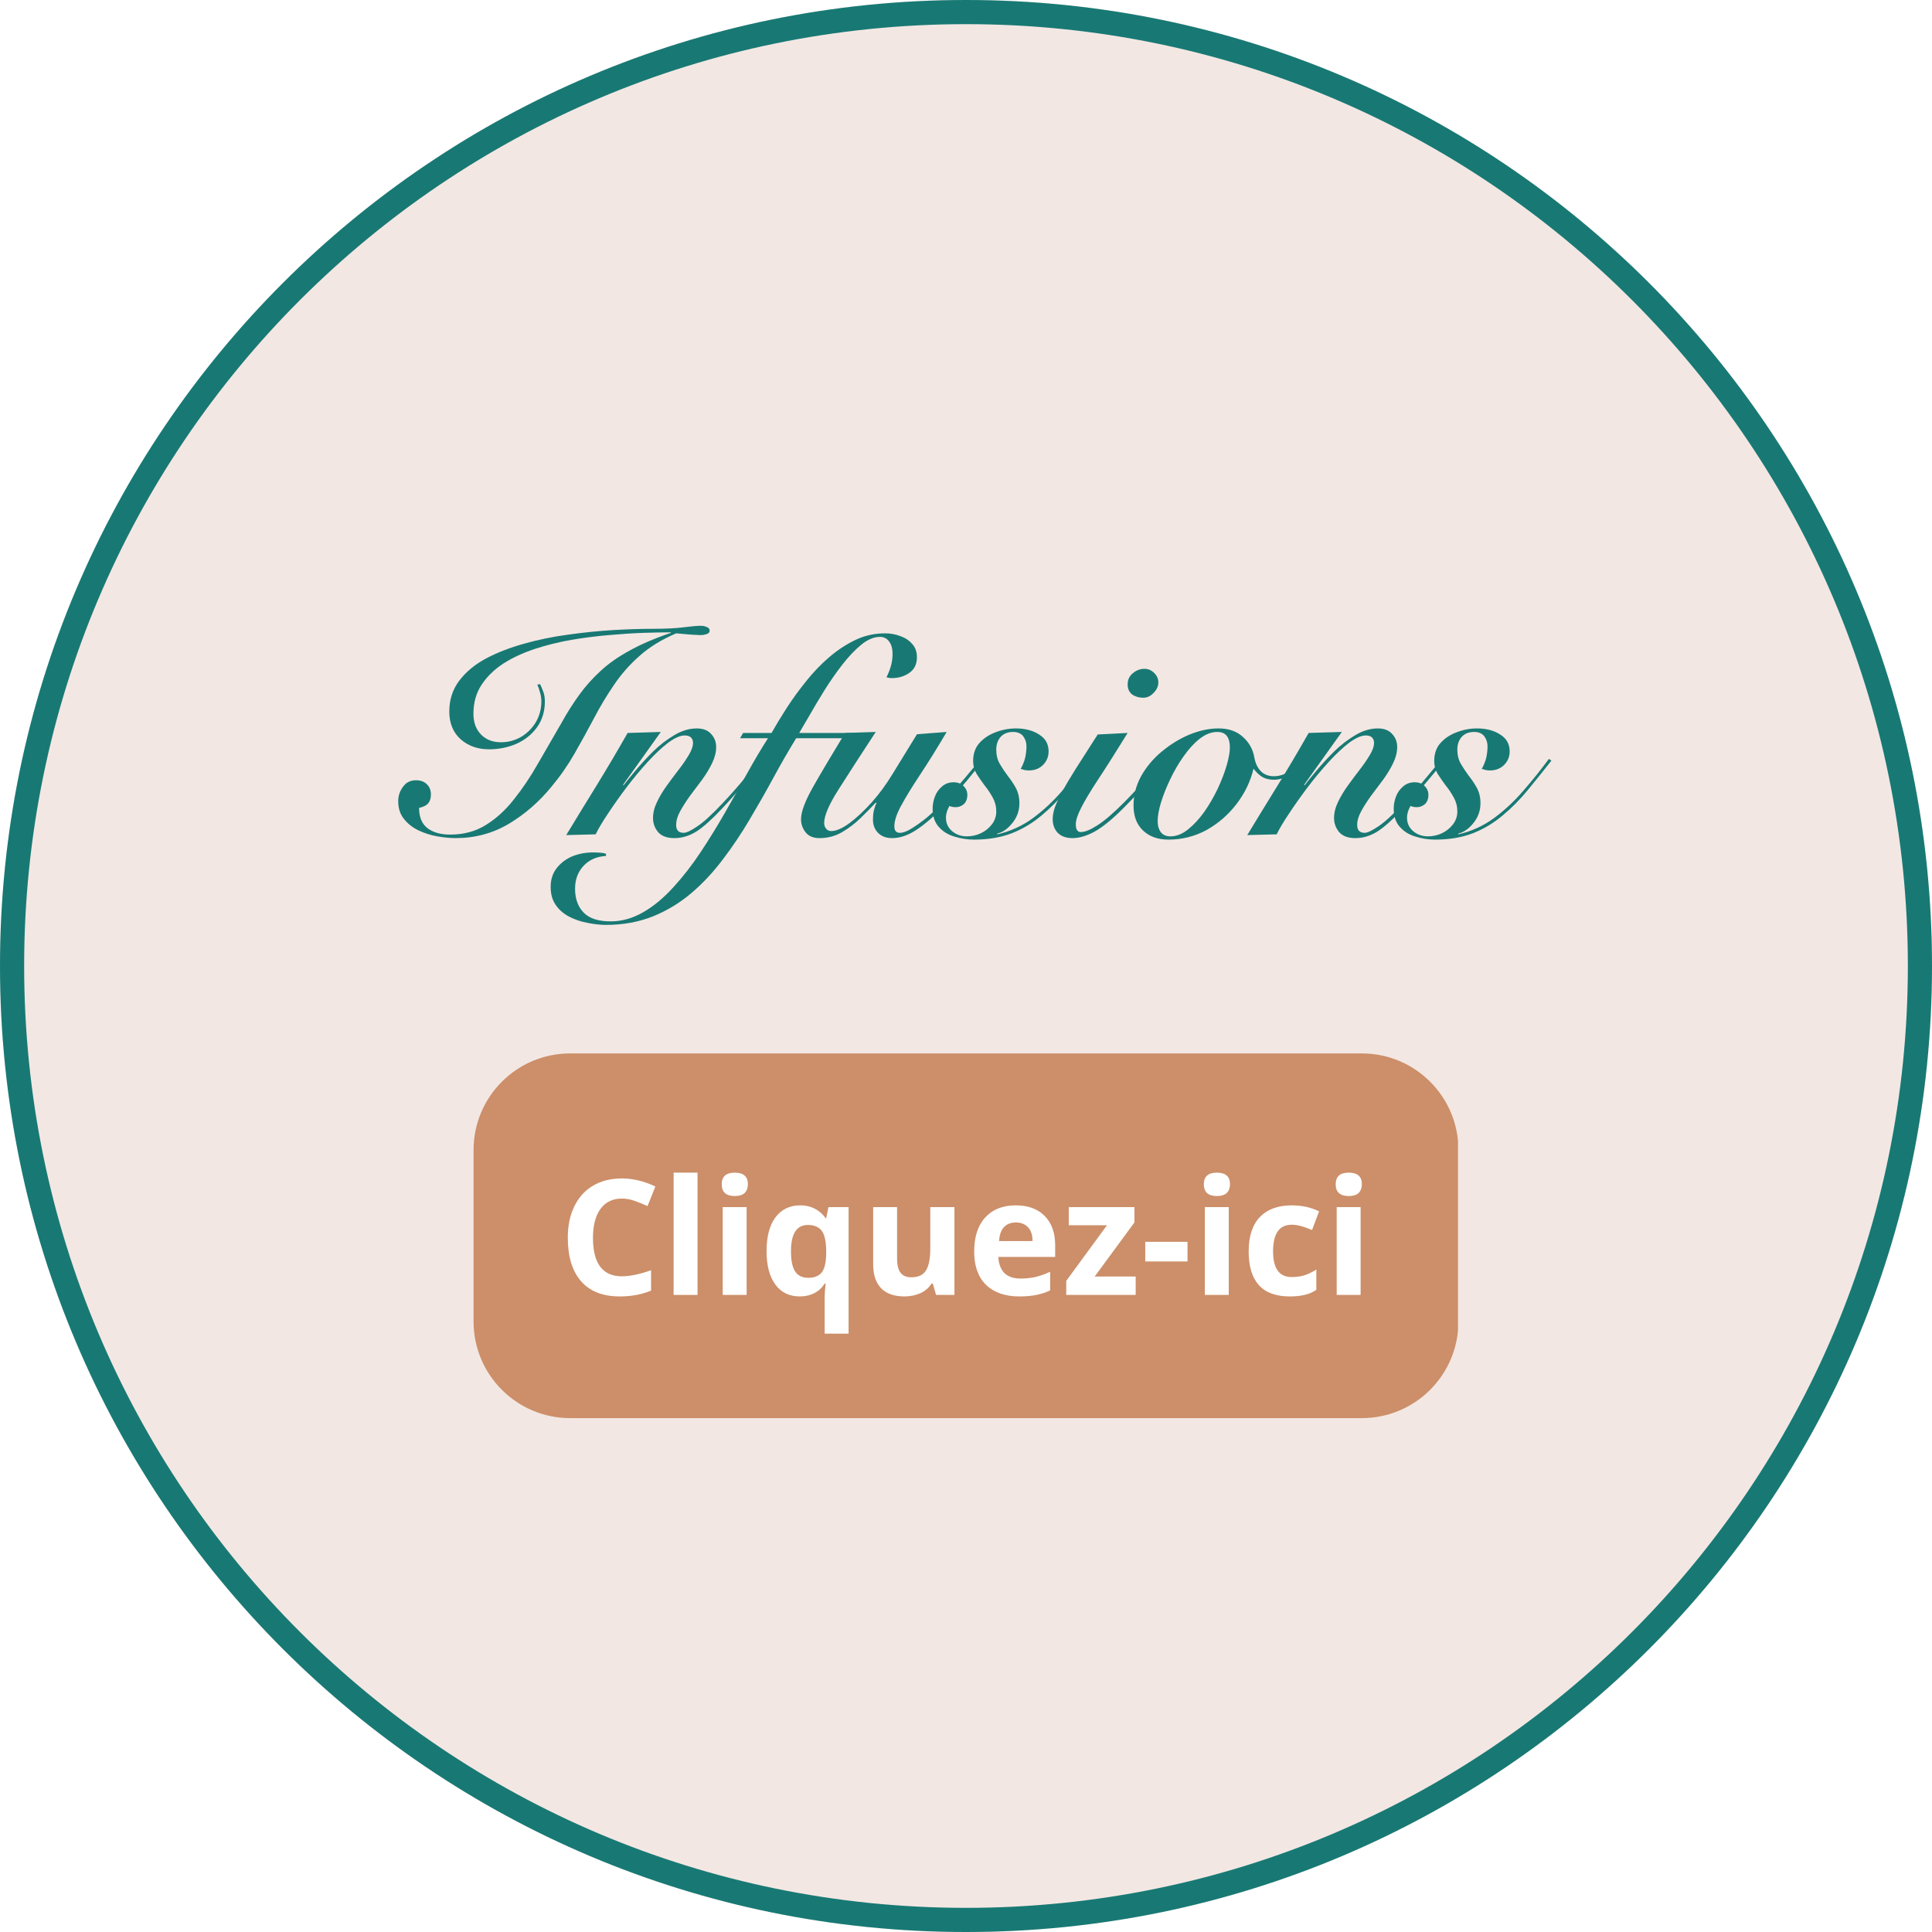
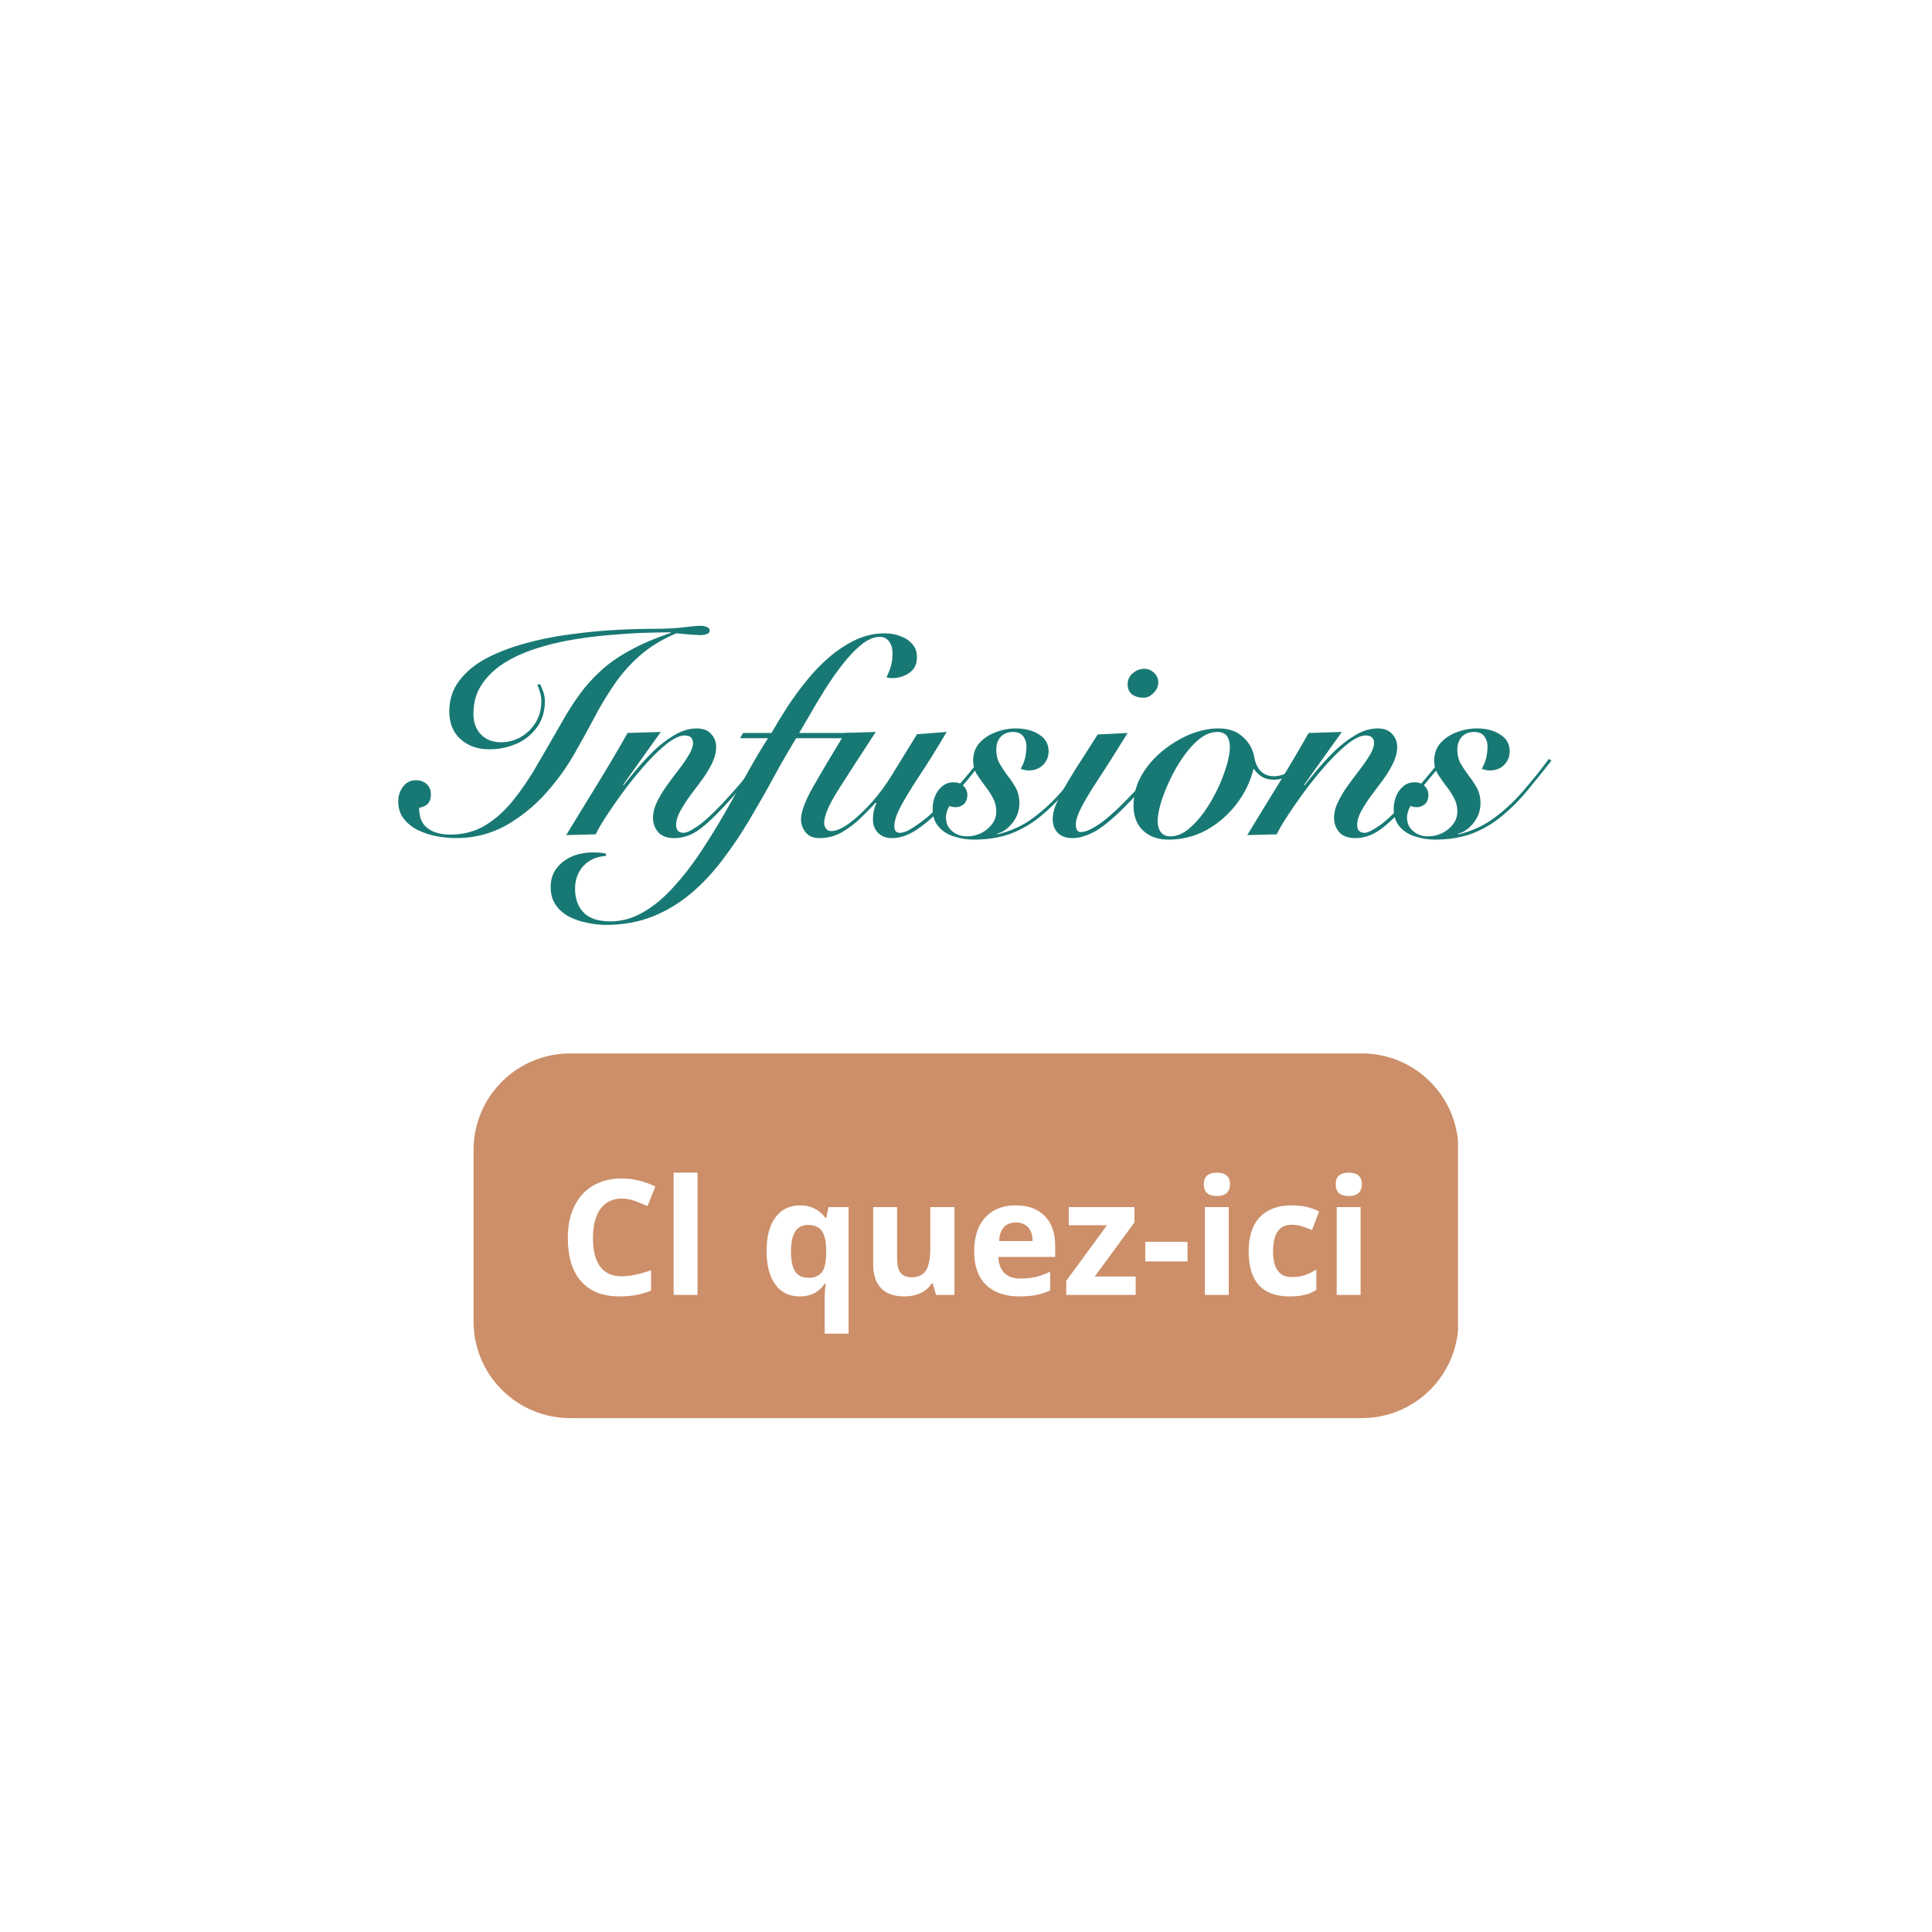
<svg xmlns="http://www.w3.org/2000/svg" width="160" zoomAndPan="magnify" viewBox="0 0 120 120" height="160" preserveAspectRatio="xMidYMid meet" version="1.0">
  <defs>
    <g />
    <clipPath id="24f1bf2778">
-       <path d="M 60 0 C 26.863 0 0 26.863 0 60 C 0 93.137 26.863 120 60 120 C 93.137 120 120 93.137 120 60 C 120 26.863 93.137 0 60 0 Z M 60 0 " clip-rule="nonzero" />
-     </clipPath>
+       </clipPath>
    <clipPath id="2cb7d09147">
      <path d="M 0 0 L 120 0 L 120 120 L 0 120 Z M 0 0 " clip-rule="nonzero" />
    </clipPath>
    <clipPath id="94b7056492">
      <path d="M 60 0 C 26.863 0 0 26.863 0 60 C 0 93.137 26.863 120 60 120 C 93.137 120 120 93.137 120 60 C 120 26.863 93.137 0 60 0 Z M 60 0 " clip-rule="nonzero" />
    </clipPath>
    <clipPath id="f1772723ca">
      <rect x="0" width="120" y="0" height="120" />
    </clipPath>
    <clipPath id="aecdcf0b4e">
      <path d="M 29.414 65.43 L 90.648 65.43 L 90.648 88.082 L 29.414 88.082 Z M 29.414 65.43 " clip-rule="nonzero" />
    </clipPath>
    <clipPath id="2003989bba">
      <path d="M 35.414 65.43 L 84.586 65.43 C 87.898 65.43 90.586 68.113 90.586 71.43 L 90.586 82.082 C 90.586 85.395 87.898 88.082 84.586 88.082 L 35.414 88.082 C 32.102 88.082 29.414 85.395 29.414 82.082 L 29.414 71.43 C 29.414 68.113 32.102 65.43 35.414 65.43 Z M 35.414 65.43 " clip-rule="nonzero" />
    </clipPath>
    <clipPath id="3241856031">
      <path d="M 0.414 0.43 L 61.648 0.43 L 61.648 23.082 L 0.414 23.082 Z M 0.414 0.43 " clip-rule="nonzero" />
    </clipPath>
    <clipPath id="7c81e71edb">
      <path d="M 6.414 0.43 L 55.586 0.43 C 58.898 0.43 61.586 3.113 61.586 6.43 L 61.586 17.082 C 61.586 20.395 58.898 23.082 55.586 23.082 L 6.414 23.082 C 3.102 23.082 0.414 20.395 0.414 17.082 L 0.414 6.43 C 0.414 3.113 3.102 0.43 6.414 0.43 Z M 6.414 0.43 " clip-rule="nonzero" />
    </clipPath>
    <clipPath id="13d3a57f43">
      <rect x="0" width="62" y="0" height="24" />
    </clipPath>
  </defs>
-   <rect x="-12" width="144" fill="#ffffff" y="-12" height="144" fill-opacity="1" />
  <rect x="-12" width="144" fill="#ffffff" y="-12" height="144" fill-opacity="1" />
  <g clip-path="url(#24f1bf2778)">
    <g transform="matrix(1, 0, 0, 1, 0, 0)">
      <g clip-path="url(#f1772723ca)">
        <g clip-path="url(#2cb7d09147)">
          <g clip-path="url(#94b7056492)">
            <rect x="-26.4" width="172.8" fill="#f3e7e3" height="172.8" y="-26.4" fill-opacity="1" />
          </g>
        </g>
      </g>
    </g>
    <path stroke-linecap="butt" transform="matrix(0.75, 0, 0, 0.75, 0, 0)" fill="none" stroke-linejoin="miter" d="M 80 -0 C 35.818 -0 -0 35.818 -0 80 C -0 124.182 35.818 160 80 160 C 124.182 160 160 124.182 160 80 C 160 35.818 124.182 -0 80 -0 Z M 80 -0 " stroke="#187974" stroke-width="4" stroke-opacity="1" stroke-miterlimit="4" />
  </g>
  <g fill="#187974" fill-opacity="1">
    <g transform="translate(25.687, 51.869)">
      <g>
        <path d="M 7.688 -9.344 L 7.859 -9.375 C 7.93 -9.227 8 -9.066 8.062 -8.891 C 8.125 -8.711 8.156 -8.52 8.156 -8.312 C 8.156 -7.688 7.992 -7.148 7.672 -6.703 C 7.348 -6.254 6.922 -5.91 6.391 -5.672 C 5.859 -5.441 5.289 -5.328 4.688 -5.328 C 3.988 -5.328 3.398 -5.535 2.922 -5.953 C 2.453 -6.379 2.219 -6.953 2.219 -7.672 C 2.219 -8.398 2.422 -9.035 2.828 -9.578 C 3.242 -10.129 3.801 -10.594 4.5 -10.969 C 5.207 -11.344 6 -11.648 6.875 -11.891 C 7.758 -12.141 8.676 -12.328 9.625 -12.453 C 10.57 -12.586 11.492 -12.68 12.391 -12.734 C 13.297 -12.785 14.109 -12.812 14.828 -12.812 C 15.648 -12.812 16.297 -12.844 16.766 -12.906 C 17.242 -12.969 17.609 -13 17.859 -13 C 17.984 -13 18.102 -12.973 18.219 -12.922 C 18.332 -12.879 18.391 -12.805 18.391 -12.703 C 18.391 -12.598 18.328 -12.523 18.203 -12.484 C 18.078 -12.441 17.941 -12.422 17.797 -12.422 C 17.766 -12.422 17.656 -12.426 17.469 -12.438 C 17.281 -12.445 17.078 -12.461 16.859 -12.484 C 16.641 -12.504 16.457 -12.52 16.312 -12.531 C 15.406 -12.145 14.645 -11.676 14.031 -11.125 C 13.414 -10.582 12.883 -9.977 12.438 -9.312 C 11.988 -8.656 11.578 -7.969 11.203 -7.25 C 10.828 -6.539 10.43 -5.82 10.016 -5.094 C 9.609 -4.375 9.125 -3.676 8.562 -3 C 7.801 -2.07 6.922 -1.305 5.922 -0.703 C 4.922 -0.109 3.816 0.188 2.609 0.188 C 2.266 0.188 1.883 0.148 1.469 0.078 C 1.062 0.004 0.672 -0.117 0.297 -0.297 C -0.066 -0.473 -0.363 -0.707 -0.594 -1 C -0.832 -1.289 -0.953 -1.66 -0.953 -2.109 C -0.953 -2.441 -0.852 -2.738 -0.656 -3 C -0.469 -3.27 -0.195 -3.406 0.156 -3.406 C 0.438 -3.406 0.66 -3.32 0.828 -3.156 C 0.992 -3 1.078 -2.785 1.078 -2.516 C 1.078 -2.285 1.02 -2.102 0.906 -1.969 C 0.801 -1.844 0.613 -1.75 0.344 -1.688 C 0.344 -1.113 0.52 -0.691 0.875 -0.422 C 1.227 -0.16 1.695 -0.031 2.281 -0.031 C 3.113 -0.031 3.848 -0.227 4.484 -0.625 C 5.129 -1.02 5.711 -1.551 6.234 -2.219 C 6.766 -2.883 7.266 -3.629 7.734 -4.453 C 8.211 -5.273 8.695 -6.113 9.188 -6.969 C 9.539 -7.602 9.91 -8.188 10.297 -8.719 C 10.68 -9.25 11.117 -9.738 11.609 -10.188 C 12.098 -10.645 12.695 -11.066 13.406 -11.453 C 14.113 -11.848 14.973 -12.219 15.984 -12.562 L 15.984 -12.594 C 15.516 -12.594 14.945 -12.582 14.281 -12.562 C 13.625 -12.539 12.91 -12.492 12.141 -12.422 C 11.367 -12.359 10.586 -12.258 9.797 -12.125 C 9.016 -11.988 8.258 -11.801 7.531 -11.562 C 6.801 -11.32 6.148 -11.02 5.578 -10.656 C 5.016 -10.289 4.562 -9.848 4.219 -9.328 C 3.883 -8.816 3.719 -8.219 3.719 -7.531 C 3.719 -7 3.875 -6.57 4.188 -6.25 C 4.5 -5.926 4.914 -5.766 5.438 -5.766 C 5.852 -5.766 6.254 -5.867 6.641 -6.078 C 7.023 -6.297 7.336 -6.598 7.578 -6.984 C 7.816 -7.379 7.938 -7.82 7.938 -8.312 C 7.938 -8.5 7.91 -8.676 7.859 -8.844 C 7.816 -9.02 7.758 -9.188 7.688 -9.344 Z M 7.688 -9.344 " />
      </g>
    </g>
  </g>
  <g fill="#187974" fill-opacity="1">
    <g transform="translate(36.685, 51.869)">
      <g>
        <path d="M 2.016 -3.125 L 2.047 -3.094 C 2.211 -3.312 2.457 -3.613 2.781 -4 C 3.102 -4.383 3.469 -4.781 3.875 -5.188 C 4.289 -5.594 4.727 -5.93 5.188 -6.203 C 5.656 -6.484 6.125 -6.625 6.594 -6.625 C 6.988 -6.625 7.285 -6.508 7.484 -6.281 C 7.691 -6.062 7.797 -5.789 7.797 -5.469 C 7.797 -5.145 7.711 -4.812 7.547 -4.469 C 7.379 -4.125 7.172 -3.781 6.922 -3.438 C 6.672 -3.102 6.422 -2.77 6.172 -2.438 C 5.93 -2.102 5.727 -1.785 5.562 -1.484 C 5.395 -1.18 5.312 -0.895 5.312 -0.625 C 5.312 -0.301 5.469 -0.141 5.781 -0.141 C 5.945 -0.141 6.223 -0.27 6.609 -0.531 C 7.004 -0.789 7.531 -1.27 8.188 -1.969 C 8.707 -2.52 9.18 -3.055 9.609 -3.578 C 10.047 -4.098 10.367 -4.488 10.578 -4.75 L 10.766 -4.656 C 10.453 -4.289 10.066 -3.832 9.609 -3.281 C 9.148 -2.727 8.664 -2.18 8.156 -1.641 C 7.531 -0.973 7 -0.5 6.562 -0.219 C 6.125 0.051 5.672 0.188 5.203 0.188 C 4.742 0.188 4.406 0.062 4.188 -0.188 C 3.977 -0.445 3.875 -0.738 3.875 -1.062 C 3.875 -1.383 3.957 -1.719 4.125 -2.062 C 4.289 -2.406 4.492 -2.742 4.734 -3.078 C 4.984 -3.422 5.227 -3.75 5.469 -4.062 C 5.719 -4.383 5.926 -4.688 6.094 -4.969 C 6.27 -5.258 6.359 -5.516 6.359 -5.734 C 6.359 -5.867 6.316 -5.977 6.234 -6.062 C 6.148 -6.145 6.02 -6.188 5.844 -6.188 C 5.562 -6.188 5.219 -6.035 4.812 -5.734 C 4.414 -5.43 3.992 -5.035 3.547 -4.547 C 3.098 -4.055 2.66 -3.531 2.234 -2.969 C 1.816 -2.414 1.438 -1.879 1.094 -1.359 C 0.75 -0.848 0.488 -0.41 0.312 -0.047 L -1.516 0 C -0.879 -1.051 -0.238 -2.098 0.406 -3.141 C 1.051 -4.191 1.68 -5.258 2.297 -6.344 L 4.359 -6.406 Z M 2.016 -3.125 " />
      </g>
    </g>
  </g>
  <g fill="#187974" fill-opacity="1">
    <g transform="translate(45.343, 51.869)">
      <g>
        <path d="M 8.75 -6.016 L 4.109 -6.016 C 3.641 -5.254 3.172 -4.441 2.703 -3.578 C 2.234 -2.711 1.738 -1.844 1.219 -0.969 C 0.707 -0.102 0.156 0.719 -0.438 1.5 C -1.031 2.289 -1.68 2.988 -2.391 3.594 C -3.109 4.207 -3.906 4.691 -4.781 5.047 C -5.664 5.398 -6.641 5.578 -7.703 5.578 C -8.066 5.578 -8.445 5.535 -8.844 5.453 C -9.25 5.379 -9.625 5.254 -9.969 5.078 C -10.32 4.898 -10.602 4.66 -10.812 4.359 C -11.031 4.055 -11.141 3.676 -11.141 3.219 C -11.141 2.75 -11.008 2.352 -10.75 2.031 C -10.5 1.719 -10.176 1.477 -9.781 1.312 C -9.383 1.156 -8.969 1.078 -8.531 1.078 C -8.363 1.078 -8.207 1.082 -8.062 1.094 C -7.926 1.102 -7.805 1.125 -7.703 1.156 L -7.703 1.297 C -8.273 1.328 -8.738 1.531 -9.094 1.906 C -9.445 2.281 -9.625 2.754 -9.625 3.328 C -9.625 3.953 -9.445 4.445 -9.094 4.812 C -8.738 5.176 -8.18 5.359 -7.422 5.359 C -6.711 5.359 -6.031 5.164 -5.375 4.781 C -4.727 4.406 -4.109 3.891 -3.516 3.234 C -2.922 2.586 -2.359 1.863 -1.828 1.062 C -1.297 0.258 -0.785 -0.566 -0.297 -1.422 C 0.191 -2.273 0.656 -3.098 1.094 -3.891 C 1.539 -4.691 1.961 -5.398 2.359 -6.016 L 0.625 -6.016 L 0.812 -6.344 L 2.578 -6.344 C 2.848 -6.82 3.16 -7.336 3.516 -7.891 C 3.879 -8.453 4.281 -9.004 4.719 -9.547 C 5.156 -10.098 5.633 -10.598 6.156 -11.047 C 6.676 -11.492 7.223 -11.852 7.797 -12.125 C 8.367 -12.395 8.977 -12.531 9.625 -12.531 C 9.969 -12.531 10.285 -12.473 10.578 -12.359 C 10.879 -12.254 11.125 -12.094 11.312 -11.875 C 11.508 -11.664 11.609 -11.391 11.609 -11.047 C 11.609 -10.617 11.453 -10.297 11.141 -10.078 C 10.828 -9.859 10.461 -9.75 10.047 -9.75 C 9.984 -9.75 9.926 -9.754 9.875 -9.766 C 9.82 -9.773 9.77 -9.785 9.719 -9.797 C 9.82 -10.004 9.91 -10.227 9.984 -10.469 C 10.055 -10.707 10.094 -10.969 10.094 -11.25 C 10.094 -11.594 10.02 -11.852 9.875 -12.031 C 9.738 -12.219 9.551 -12.312 9.312 -12.312 C 8.938 -12.312 8.551 -12.148 8.156 -11.828 C 7.758 -11.504 7.363 -11.086 6.969 -10.578 C 6.582 -10.078 6.211 -9.547 5.859 -8.984 C 5.516 -8.43 5.207 -7.914 4.938 -7.438 C 4.664 -6.969 4.453 -6.602 4.297 -6.344 L 8.953 -6.344 Z M 8.75 -6.016 " />
      </g>
    </g>
  </g>
  <g fill="#187974" fill-opacity="1">
    <g transform="translate(50.347, 51.869)">
      <g>
        <path d="M 6.609 -6.266 L 8.453 -6.406 C 7.836 -5.363 7.281 -4.469 6.781 -3.719 C 6.289 -2.977 5.906 -2.348 5.625 -1.828 C 5.344 -1.316 5.203 -0.891 5.203 -0.547 C 5.203 -0.273 5.316 -0.141 5.547 -0.141 C 5.742 -0.141 5.984 -0.227 6.266 -0.406 C 6.555 -0.582 6.863 -0.801 7.188 -1.062 C 7.508 -1.332 7.812 -1.613 8.094 -1.906 C 8.457 -2.27 8.801 -2.641 9.125 -3.016 C 9.457 -3.391 9.754 -3.738 10.016 -4.062 C 10.285 -4.383 10.5 -4.648 10.656 -4.859 L 10.797 -4.75 C 10.516 -4.375 10.148 -3.914 9.703 -3.375 C 9.254 -2.844 8.781 -2.316 8.281 -1.797 C 7.676 -1.172 7.109 -0.68 6.578 -0.328 C 6.055 0.016 5.551 0.188 5.062 0.188 C 4.695 0.188 4.406 0.078 4.188 -0.141 C 3.977 -0.359 3.875 -0.629 3.875 -0.953 C 3.875 -1.18 3.895 -1.383 3.938 -1.562 C 3.988 -1.75 4.039 -1.891 4.094 -1.984 L 4.047 -2.016 C 3.766 -1.711 3.445 -1.391 3.094 -1.047 C 2.75 -0.711 2.363 -0.422 1.938 -0.172 C 1.52 0.066 1.055 0.188 0.547 0.188 C 0.172 0.188 -0.109 0.07 -0.297 -0.156 C -0.492 -0.395 -0.594 -0.672 -0.594 -0.984 C -0.594 -1.441 -0.348 -2.102 0.141 -2.969 C 0.629 -3.832 1.297 -4.957 2.141 -6.344 L 4.047 -6.406 C 3.098 -4.957 2.328 -3.766 1.734 -2.828 C 1.141 -1.898 0.844 -1.207 0.844 -0.75 C 0.844 -0.613 0.883 -0.492 0.969 -0.391 C 1.051 -0.297 1.156 -0.25 1.281 -0.25 C 1.582 -0.25 1.957 -0.41 2.406 -0.734 C 2.852 -1.066 3.316 -1.5 3.797 -2.031 C 4.273 -2.57 4.695 -3.145 5.062 -3.75 Z M 6.609 -6.266 " />
      </g>
    </g>
  </g>
  <g fill="#187974" fill-opacity="1">
    <g transform="translate(59.005, 51.869)">
      <g>
        <path d="M 2.938 -0.094 L 2.938 -0.047 C 3.75 -0.234 4.484 -0.566 5.141 -1.047 C 5.805 -1.535 6.414 -2.102 6.969 -2.75 C 7.531 -3.395 8.062 -4.055 8.562 -4.734 L 8.719 -4.625 C 8.227 -4 7.738 -3.391 7.25 -2.797 C 6.77 -2.211 6.25 -1.688 5.688 -1.219 C 5.133 -0.75 4.516 -0.379 3.828 -0.109 C 3.148 0.148 2.375 0.281 1.5 0.281 C 1.082 0.281 0.676 0.219 0.281 0.094 C -0.113 -0.02 -0.438 -0.219 -0.688 -0.5 C -0.945 -0.781 -1.078 -1.16 -1.078 -1.641 C -1.078 -1.891 -1.031 -2.141 -0.938 -2.391 C -0.844 -2.641 -0.695 -2.848 -0.5 -3.016 C -0.301 -3.191 -0.062 -3.281 0.219 -3.281 C 0.488 -3.281 0.695 -3.203 0.844 -3.047 C 1 -2.891 1.078 -2.707 1.078 -2.5 C 1.078 -2.25 1.004 -2.055 0.859 -1.922 C 0.711 -1.797 0.547 -1.734 0.359 -1.734 C 0.203 -1.734 0.07 -1.758 -0.031 -1.812 C -0.094 -1.707 -0.145 -1.594 -0.188 -1.469 C -0.227 -1.344 -0.25 -1.211 -0.25 -1.078 C -0.25 -0.742 -0.125 -0.469 0.125 -0.25 C 0.383 -0.031 0.691 0.078 1.047 0.078 C 1.348 0.078 1.633 0.016 1.906 -0.109 C 2.188 -0.242 2.414 -0.426 2.594 -0.656 C 2.781 -0.895 2.875 -1.164 2.875 -1.469 C 2.875 -1.781 2.801 -2.066 2.656 -2.328 C 2.508 -2.598 2.344 -2.848 2.156 -3.078 C 1.977 -3.316 1.812 -3.555 1.656 -3.797 C 1.508 -4.047 1.438 -4.312 1.438 -4.594 C 1.438 -5.051 1.566 -5.426 1.828 -5.719 C 2.098 -6.02 2.438 -6.242 2.844 -6.391 C 3.25 -6.547 3.664 -6.625 4.094 -6.625 C 4.664 -6.625 5.145 -6.5 5.531 -6.25 C 5.926 -6.008 6.125 -5.66 6.125 -5.203 C 6.125 -4.867 6.008 -4.586 5.781 -4.359 C 5.551 -4.129 5.258 -4.016 4.906 -4.016 C 4.801 -4.016 4.703 -4.023 4.609 -4.047 C 4.523 -4.078 4.453 -4.098 4.391 -4.109 C 4.523 -4.348 4.617 -4.582 4.672 -4.812 C 4.723 -5.051 4.75 -5.285 4.75 -5.516 C 4.75 -5.754 4.68 -5.961 4.547 -6.141 C 4.41 -6.316 4.203 -6.406 3.922 -6.406 C 3.586 -6.406 3.328 -6.301 3.141 -6.094 C 2.961 -5.883 2.875 -5.625 2.875 -5.312 C 2.875 -4.977 2.945 -4.68 3.094 -4.422 C 3.25 -4.16 3.414 -3.91 3.594 -3.672 C 3.781 -3.441 3.945 -3.191 4.094 -2.922 C 4.238 -2.648 4.312 -2.336 4.312 -1.984 C 4.312 -1.516 4.164 -1.102 3.875 -0.75 C 3.594 -0.395 3.281 -0.176 2.938 -0.094 Z M 2.938 -0.094 " />
      </g>
    </g>
  </g>
  <g fill="#187974" fill-opacity="1">
    <g transform="translate(65.665, 51.869)">
      <g>
        <path d="M 2.516 -6.25 L 4.375 -6.344 C 3.633 -5.145 3.02 -4.176 2.531 -3.438 C 2.051 -2.707 1.703 -2.125 1.484 -1.688 C 1.266 -1.258 1.156 -0.922 1.156 -0.672 C 1.156 -0.348 1.258 -0.188 1.469 -0.188 C 1.719 -0.188 2.062 -0.328 2.5 -0.609 C 2.938 -0.891 3.484 -1.359 4.141 -2.016 C 4.672 -2.555 5.164 -3.086 5.625 -3.609 C 6.082 -4.141 6.422 -4.531 6.641 -4.781 L 6.797 -4.688 C 6.609 -4.426 6.359 -4.125 6.047 -3.781 C 5.742 -3.438 5.426 -3.078 5.094 -2.703 C 4.758 -2.336 4.438 -2 4.125 -1.688 C 3.426 -0.988 2.828 -0.5 2.328 -0.219 C 1.828 0.051 1.367 0.188 0.953 0.188 C 0.555 0.188 0.25 0.078 0.031 -0.141 C -0.176 -0.367 -0.281 -0.648 -0.281 -0.984 C -0.281 -1.223 -0.234 -1.473 -0.141 -1.734 C -0.047 -1.992 0.102 -2.316 0.312 -2.703 C 0.52 -3.086 0.801 -3.562 1.156 -4.125 C 1.52 -4.695 1.973 -5.406 2.516 -6.25 Z M 5.422 -10.328 C 5.648 -10.328 5.848 -10.242 6.016 -10.078 C 6.191 -9.91 6.281 -9.711 6.281 -9.484 C 6.281 -9.242 6.18 -9.023 5.984 -8.828 C 5.797 -8.629 5.582 -8.531 5.344 -8.531 C 5.082 -8.531 4.852 -8.598 4.656 -8.734 C 4.469 -8.879 4.375 -9.086 4.375 -9.359 C 4.375 -9.641 4.477 -9.867 4.688 -10.047 C 4.906 -10.234 5.148 -10.328 5.422 -10.328 Z M 5.422 -10.328 " />
      </g>
    </g>
  </g>
  <g fill="#187974" fill-opacity="1">
    <g transform="translate(70.327, 51.869)">
      <g>
        <path d="M 10.641 -4.812 L 10.75 -4.656 C 10.508 -4.363 10.223 -4.086 9.891 -3.828 C 9.555 -3.566 9.191 -3.438 8.797 -3.438 C 8.523 -3.438 8.285 -3.492 8.078 -3.609 C 7.879 -3.734 7.695 -3.906 7.531 -4.125 C 7.344 -3.332 6.988 -2.598 6.469 -1.922 C 5.957 -1.254 5.336 -0.719 4.609 -0.312 C 3.879 0.082 3.094 0.281 2.25 0.281 C 1.594 0.281 1.066 0.094 0.672 -0.281 C 0.273 -0.656 0.078 -1.176 0.078 -1.844 C 0.078 -2.477 0.234 -3.082 0.547 -3.656 C 0.867 -4.227 1.289 -4.734 1.812 -5.172 C 2.344 -5.617 2.914 -5.973 3.531 -6.234 C 4.156 -6.492 4.766 -6.625 5.359 -6.625 C 5.992 -6.625 6.5 -6.445 6.875 -6.094 C 7.258 -5.75 7.492 -5.332 7.578 -4.844 C 7.641 -4.477 7.773 -4.188 7.984 -3.969 C 8.191 -3.758 8.461 -3.656 8.797 -3.656 C 9.117 -3.656 9.426 -3.75 9.719 -3.938 C 10.008 -4.133 10.316 -4.426 10.641 -4.812 Z M 2.375 0.078 C 2.738 0.078 3.098 -0.062 3.453 -0.344 C 3.816 -0.633 4.156 -1 4.469 -1.438 C 4.781 -1.883 5.055 -2.359 5.297 -2.859 C 5.535 -3.367 5.723 -3.852 5.859 -4.312 C 5.992 -4.77 6.062 -5.148 6.062 -5.453 C 6.062 -5.754 6 -5.988 5.875 -6.156 C 5.75 -6.32 5.551 -6.406 5.281 -6.406 C 4.914 -6.406 4.551 -6.266 4.188 -5.984 C 3.832 -5.703 3.5 -5.336 3.188 -4.891 C 2.875 -4.453 2.598 -3.977 2.359 -3.469 C 2.117 -2.969 1.926 -2.484 1.781 -2.016 C 1.645 -1.555 1.578 -1.176 1.578 -0.875 C 1.578 -0.582 1.645 -0.348 1.781 -0.172 C 1.914 -0.004 2.113 0.078 2.375 0.078 Z M 2.375 0.078 " />
      </g>
    </g>
  </g>
  <g fill="#187974" fill-opacity="1">
    <g transform="translate(78.985, 51.869)">
      <g>
        <path d="M 2.016 -3.125 L 2.047 -3.094 C 2.211 -3.312 2.457 -3.613 2.781 -4 C 3.102 -4.383 3.469 -4.781 3.875 -5.188 C 4.289 -5.594 4.727 -5.93 5.188 -6.203 C 5.656 -6.484 6.125 -6.625 6.594 -6.625 C 6.988 -6.625 7.285 -6.508 7.484 -6.281 C 7.691 -6.062 7.797 -5.789 7.797 -5.469 C 7.797 -5.145 7.711 -4.812 7.547 -4.469 C 7.379 -4.125 7.172 -3.781 6.922 -3.438 C 6.672 -3.102 6.422 -2.77 6.172 -2.438 C 5.93 -2.102 5.727 -1.785 5.562 -1.484 C 5.395 -1.18 5.312 -0.895 5.312 -0.625 C 5.312 -0.301 5.469 -0.141 5.781 -0.141 C 5.945 -0.141 6.223 -0.27 6.609 -0.531 C 7.004 -0.789 7.531 -1.27 8.188 -1.969 C 8.707 -2.52 9.18 -3.055 9.609 -3.578 C 10.047 -4.098 10.367 -4.488 10.578 -4.75 L 10.766 -4.656 C 10.453 -4.289 10.066 -3.832 9.609 -3.281 C 9.148 -2.727 8.664 -2.18 8.156 -1.641 C 7.531 -0.973 7 -0.5 6.562 -0.219 C 6.125 0.051 5.672 0.188 5.203 0.188 C 4.742 0.188 4.406 0.062 4.188 -0.188 C 3.977 -0.445 3.875 -0.738 3.875 -1.062 C 3.875 -1.383 3.957 -1.719 4.125 -2.062 C 4.289 -2.406 4.492 -2.742 4.734 -3.078 C 4.984 -3.422 5.227 -3.75 5.469 -4.062 C 5.719 -4.383 5.926 -4.688 6.094 -4.969 C 6.27 -5.258 6.359 -5.516 6.359 -5.734 C 6.359 -5.867 6.316 -5.977 6.234 -6.062 C 6.148 -6.145 6.02 -6.188 5.844 -6.188 C 5.562 -6.188 5.219 -6.035 4.812 -5.734 C 4.414 -5.43 3.992 -5.035 3.547 -4.547 C 3.098 -4.055 2.66 -3.531 2.234 -2.969 C 1.816 -2.414 1.438 -1.879 1.094 -1.359 C 0.75 -0.848 0.488 -0.41 0.312 -0.047 L -1.516 0 C -0.879 -1.051 -0.238 -2.098 0.406 -3.141 C 1.051 -4.191 1.68 -5.258 2.297 -6.344 L 4.359 -6.406 Z M 2.016 -3.125 " />
      </g>
    </g>
  </g>
  <g fill="#187974" fill-opacity="1">
    <g transform="translate(87.643, 51.869)">
      <g>
        <path d="M 2.938 -0.094 L 2.938 -0.047 C 3.75 -0.234 4.484 -0.566 5.141 -1.047 C 5.805 -1.535 6.414 -2.102 6.969 -2.75 C 7.531 -3.395 8.062 -4.055 8.562 -4.734 L 8.719 -4.625 C 8.227 -4 7.738 -3.391 7.25 -2.797 C 6.77 -2.211 6.25 -1.688 5.688 -1.219 C 5.133 -0.75 4.516 -0.379 3.828 -0.109 C 3.148 0.148 2.375 0.281 1.5 0.281 C 1.082 0.281 0.676 0.219 0.281 0.094 C -0.113 -0.02 -0.438 -0.219 -0.688 -0.5 C -0.945 -0.781 -1.078 -1.16 -1.078 -1.641 C -1.078 -1.891 -1.031 -2.141 -0.938 -2.391 C -0.844 -2.641 -0.695 -2.848 -0.5 -3.016 C -0.301 -3.191 -0.062 -3.281 0.219 -3.281 C 0.488 -3.281 0.695 -3.203 0.844 -3.047 C 1 -2.891 1.078 -2.707 1.078 -2.5 C 1.078 -2.25 1.004 -2.055 0.859 -1.922 C 0.711 -1.797 0.547 -1.734 0.359 -1.734 C 0.203 -1.734 0.07 -1.758 -0.031 -1.812 C -0.094 -1.707 -0.145 -1.594 -0.188 -1.469 C -0.227 -1.344 -0.25 -1.211 -0.25 -1.078 C -0.25 -0.742 -0.125 -0.469 0.125 -0.25 C 0.383 -0.031 0.691 0.078 1.047 0.078 C 1.348 0.078 1.633 0.016 1.906 -0.109 C 2.188 -0.242 2.414 -0.426 2.594 -0.656 C 2.781 -0.895 2.875 -1.164 2.875 -1.469 C 2.875 -1.781 2.801 -2.066 2.656 -2.328 C 2.508 -2.598 2.344 -2.848 2.156 -3.078 C 1.977 -3.316 1.812 -3.555 1.656 -3.797 C 1.508 -4.047 1.438 -4.312 1.438 -4.594 C 1.438 -5.051 1.566 -5.426 1.828 -5.719 C 2.098 -6.02 2.438 -6.242 2.844 -6.391 C 3.25 -6.547 3.664 -6.625 4.094 -6.625 C 4.664 -6.625 5.145 -6.5 5.531 -6.25 C 5.926 -6.008 6.125 -5.66 6.125 -5.203 C 6.125 -4.867 6.008 -4.586 5.781 -4.359 C 5.551 -4.129 5.258 -4.016 4.906 -4.016 C 4.801 -4.016 4.703 -4.023 4.609 -4.047 C 4.523 -4.078 4.453 -4.098 4.391 -4.109 C 4.523 -4.348 4.617 -4.582 4.672 -4.812 C 4.723 -5.051 4.75 -5.285 4.75 -5.516 C 4.75 -5.754 4.68 -5.961 4.547 -6.141 C 4.41 -6.316 4.203 -6.406 3.922 -6.406 C 3.586 -6.406 3.328 -6.301 3.141 -6.094 C 2.961 -5.883 2.875 -5.625 2.875 -5.312 C 2.875 -4.977 2.945 -4.68 3.094 -4.422 C 3.25 -4.16 3.414 -3.91 3.594 -3.672 C 3.781 -3.441 3.945 -3.191 4.094 -2.922 C 4.238 -2.648 4.312 -2.336 4.312 -1.984 C 4.312 -1.516 4.164 -1.102 3.875 -0.75 C 3.594 -0.395 3.281 -0.176 2.938 -0.094 Z M 2.938 -0.094 " />
      </g>
    </g>
  </g>
  <g clip-path="url(#aecdcf0b4e)">
    <g clip-path="url(#2003989bba)">
      <g transform="matrix(1, 0, 0, 1, 29, 65)">
        <g clip-path="url(#13d3a57f43)">
          <g clip-path="url(#3241856031)">
            <g clip-path="url(#7c81e71edb)">
              <path fill="#cc8f69" d="M 0.414 0.43 L 61.559 0.43 L 61.559 23.082 L 0.414 23.082 Z M 0.414 0.43 " fill-opacity="1" fill-rule="nonzero" />
            </g>
          </g>
        </g>
      </g>
    </g>
  </g>
  <g fill="#ffffff" fill-opacity="1">
    <g transform="translate(34.689, 80.429)">
      <g>
        <path d="M 3.938 -5.984 C 3.363 -5.984 2.922 -5.77 2.609 -5.344 C 2.297 -4.914 2.141 -4.316 2.141 -3.547 C 2.141 -1.953 2.738 -1.156 3.938 -1.156 C 4.438 -1.156 5.039 -1.281 5.75 -1.531 L 5.75 -0.266 C 5.164 -0.023 4.516 0.094 3.797 0.094 C 2.754 0.094 1.957 -0.219 1.406 -0.844 C 0.852 -1.477 0.578 -2.383 0.578 -3.562 C 0.578 -4.301 0.711 -4.945 0.984 -5.5 C 1.254 -6.062 1.641 -6.488 2.141 -6.781 C 2.648 -7.082 3.25 -7.234 3.938 -7.234 C 4.625 -7.234 5.316 -7.066 6.016 -6.734 L 5.531 -5.516 C 5.258 -5.641 4.988 -5.75 4.719 -5.844 C 4.457 -5.938 4.195 -5.984 3.938 -5.984 Z M 3.938 -5.984 " />
      </g>
    </g>
  </g>
  <g fill="#ffffff" fill-opacity="1">
    <g transform="translate(41.059, 80.429)">
      <g>
        <path d="M 2.266 0 L 0.781 0 L 0.781 -7.594 L 2.266 -7.594 Z M 2.266 0 " />
      </g>
    </g>
  </g>
  <g fill="#ffffff" fill-opacity="1">
    <g transform="translate(44.109, 80.429)">
      <g>
-         <path d="M 0.719 -6.875 C 0.719 -7.352 0.988 -7.594 1.531 -7.594 C 2.07 -7.594 2.344 -7.352 2.344 -6.875 C 2.344 -6.645 2.273 -6.461 2.141 -6.328 C 2.004 -6.203 1.801 -6.141 1.531 -6.141 C 0.988 -6.141 0.719 -6.383 0.719 -6.875 Z M 2.266 0 L 0.781 0 L 0.781 -5.453 L 2.266 -5.453 Z M 2.266 0 " />
-       </g>
+         </g>
    </g>
  </g>
  <g fill="#ffffff" fill-opacity="1">
    <g transform="translate(47.16, 80.429)">
      <g>
        <path d="M 3.047 -1.062 C 3.422 -1.062 3.695 -1.172 3.875 -1.391 C 4.051 -1.609 4.145 -1.988 4.156 -2.531 L 4.156 -2.703 C 4.156 -3.297 4.066 -3.719 3.891 -3.969 C 3.711 -4.219 3.422 -4.344 3.016 -4.344 C 2.316 -4.344 1.969 -3.797 1.969 -2.703 C 1.969 -2.148 2.051 -1.738 2.219 -1.469 C 2.395 -1.195 2.672 -1.062 3.047 -1.062 Z M 2.516 0.094 C 1.867 0.094 1.363 -0.148 1 -0.641 C 0.633 -1.141 0.453 -1.832 0.453 -2.719 C 0.453 -3.613 0.633 -4.312 1 -4.812 C 1.375 -5.312 1.891 -5.562 2.547 -5.562 C 2.891 -5.562 3.188 -5.492 3.438 -5.359 C 3.695 -5.234 3.926 -5.035 4.125 -4.766 L 4.156 -4.766 L 4.297 -5.453 L 5.547 -5.453 L 5.547 2.406 L 4.062 2.406 L 4.062 0.109 C 4.062 -0.086 4.082 -0.359 4.125 -0.703 L 4.062 -0.703 C 3.895 -0.441 3.68 -0.242 3.422 -0.109 C 3.16 0.023 2.859 0.094 2.516 0.094 Z M 2.516 0.094 " />
      </g>
    </g>
  </g>
  <g fill="#ffffff" fill-opacity="1">
    <g transform="translate(53.485, 80.429)">
      <g>
        <path d="M 4.656 0 L 4.453 -0.703 L 4.375 -0.703 C 4.207 -0.441 3.977 -0.242 3.688 -0.109 C 3.395 0.023 3.062 0.094 2.688 0.094 C 2.051 0.094 1.566 -0.078 1.234 -0.422 C 0.91 -0.766 0.75 -1.258 0.75 -1.906 L 0.75 -5.453 L 2.234 -5.453 L 2.234 -2.266 C 2.234 -1.879 2.301 -1.586 2.438 -1.391 C 2.582 -1.191 2.812 -1.094 3.125 -1.094 C 3.539 -1.094 3.836 -1.227 4.016 -1.5 C 4.203 -1.781 4.297 -2.242 4.297 -2.891 L 4.297 -5.453 L 5.797 -5.453 L 5.797 0 Z M 4.656 0 " />
      </g>
    </g>
  </g>
  <g fill="#ffffff" fill-opacity="1">
    <g transform="translate(60.055, 80.429)">
      <g>
        <path d="M 3.047 -4.5 C 2.723 -4.5 2.473 -4.398 2.297 -4.203 C 2.117 -4.004 2.02 -3.719 2 -3.344 L 4.078 -3.344 C 4.078 -3.719 3.984 -4.004 3.797 -4.203 C 3.609 -4.398 3.359 -4.5 3.047 -4.5 Z M 3.25 0.094 C 2.375 0.094 1.688 -0.145 1.188 -0.625 C 0.695 -1.113 0.453 -1.801 0.453 -2.688 C 0.453 -3.602 0.68 -4.312 1.141 -4.812 C 1.598 -5.312 2.227 -5.562 3.031 -5.562 C 3.801 -5.562 4.398 -5.344 4.828 -4.906 C 5.266 -4.469 5.484 -3.859 5.484 -3.078 L 5.484 -2.359 L 1.953 -2.359 C 1.973 -1.93 2.098 -1.598 2.328 -1.359 C 2.566 -1.129 2.898 -1.016 3.328 -1.016 C 3.648 -1.016 3.957 -1.047 4.25 -1.109 C 4.539 -1.18 4.848 -1.289 5.172 -1.438 L 5.172 -0.281 C 4.91 -0.156 4.629 -0.062 4.328 0 C 4.035 0.062 3.676 0.094 3.25 0.094 Z M 3.25 0.094 " />
      </g>
    </g>
  </g>
  <g fill="#ffffff" fill-opacity="1">
    <g transform="translate(65.961, 80.429)">
      <g>
        <path d="M 4.578 0 L 0.266 0 L 0.266 -0.875 L 2.797 -4.328 L 0.422 -4.328 L 0.422 -5.453 L 4.5 -5.453 L 4.5 -4.5 L 2.031 -1.141 L 4.578 -1.141 Z M 4.578 0 " />
      </g>
    </g>
  </g>
  <g fill="#ffffff" fill-opacity="1">
    <g transform="translate(70.837, 80.429)">
      <g>
        <path d="M 0.297 -2.078 L 0.297 -3.297 L 2.922 -3.297 L 2.922 -2.078 Z M 0.297 -2.078 " />
      </g>
    </g>
  </g>
  <g fill="#ffffff" fill-opacity="1">
    <g transform="translate(74.054, 80.429)">
      <g>
        <path d="M 0.719 -6.875 C 0.719 -7.352 0.988 -7.594 1.531 -7.594 C 2.07 -7.594 2.344 -7.352 2.344 -6.875 C 2.344 -6.645 2.273 -6.461 2.141 -6.328 C 2.004 -6.203 1.801 -6.141 1.531 -6.141 C 0.988 -6.141 0.719 -6.383 0.719 -6.875 Z M 2.266 0 L 0.781 0 L 0.781 -5.453 L 2.266 -5.453 Z M 2.266 0 " />
      </g>
    </g>
  </g>
  <g fill="#ffffff" fill-opacity="1">
    <g transform="translate(77.104, 80.429)">
      <g>
        <path d="M 3 0.094 C 1.301 0.094 0.453 -0.836 0.453 -2.703 C 0.453 -3.629 0.68 -4.336 1.141 -4.828 C 1.609 -5.316 2.27 -5.562 3.125 -5.562 C 3.758 -5.562 4.328 -5.438 4.828 -5.188 L 4.391 -4.031 C 4.148 -4.133 3.93 -4.211 3.734 -4.266 C 3.535 -4.328 3.332 -4.359 3.125 -4.359 C 2.352 -4.359 1.969 -3.805 1.969 -2.703 C 1.969 -1.641 2.352 -1.109 3.125 -1.109 C 3.414 -1.109 3.68 -1.145 3.922 -1.219 C 4.172 -1.301 4.414 -1.422 4.656 -1.578 L 4.656 -0.312 C 4.414 -0.156 4.172 -0.051 3.922 0 C 3.68 0.062 3.375 0.094 3 0.094 Z M 3 0.094 " />
      </g>
    </g>
  </g>
  <g fill="#ffffff" fill-opacity="1">
    <g transform="translate(82.244, 80.429)">
      <g>
        <path d="M 0.719 -6.875 C 0.719 -7.352 0.988 -7.594 1.531 -7.594 C 2.07 -7.594 2.344 -7.352 2.344 -6.875 C 2.344 -6.645 2.273 -6.461 2.141 -6.328 C 2.004 -6.203 1.801 -6.141 1.531 -6.141 C 0.988 -6.141 0.719 -6.383 0.719 -6.875 Z M 2.266 0 L 0.781 0 L 0.781 -5.453 L 2.266 -5.453 Z M 2.266 0 " />
      </g>
    </g>
  </g>
</svg>